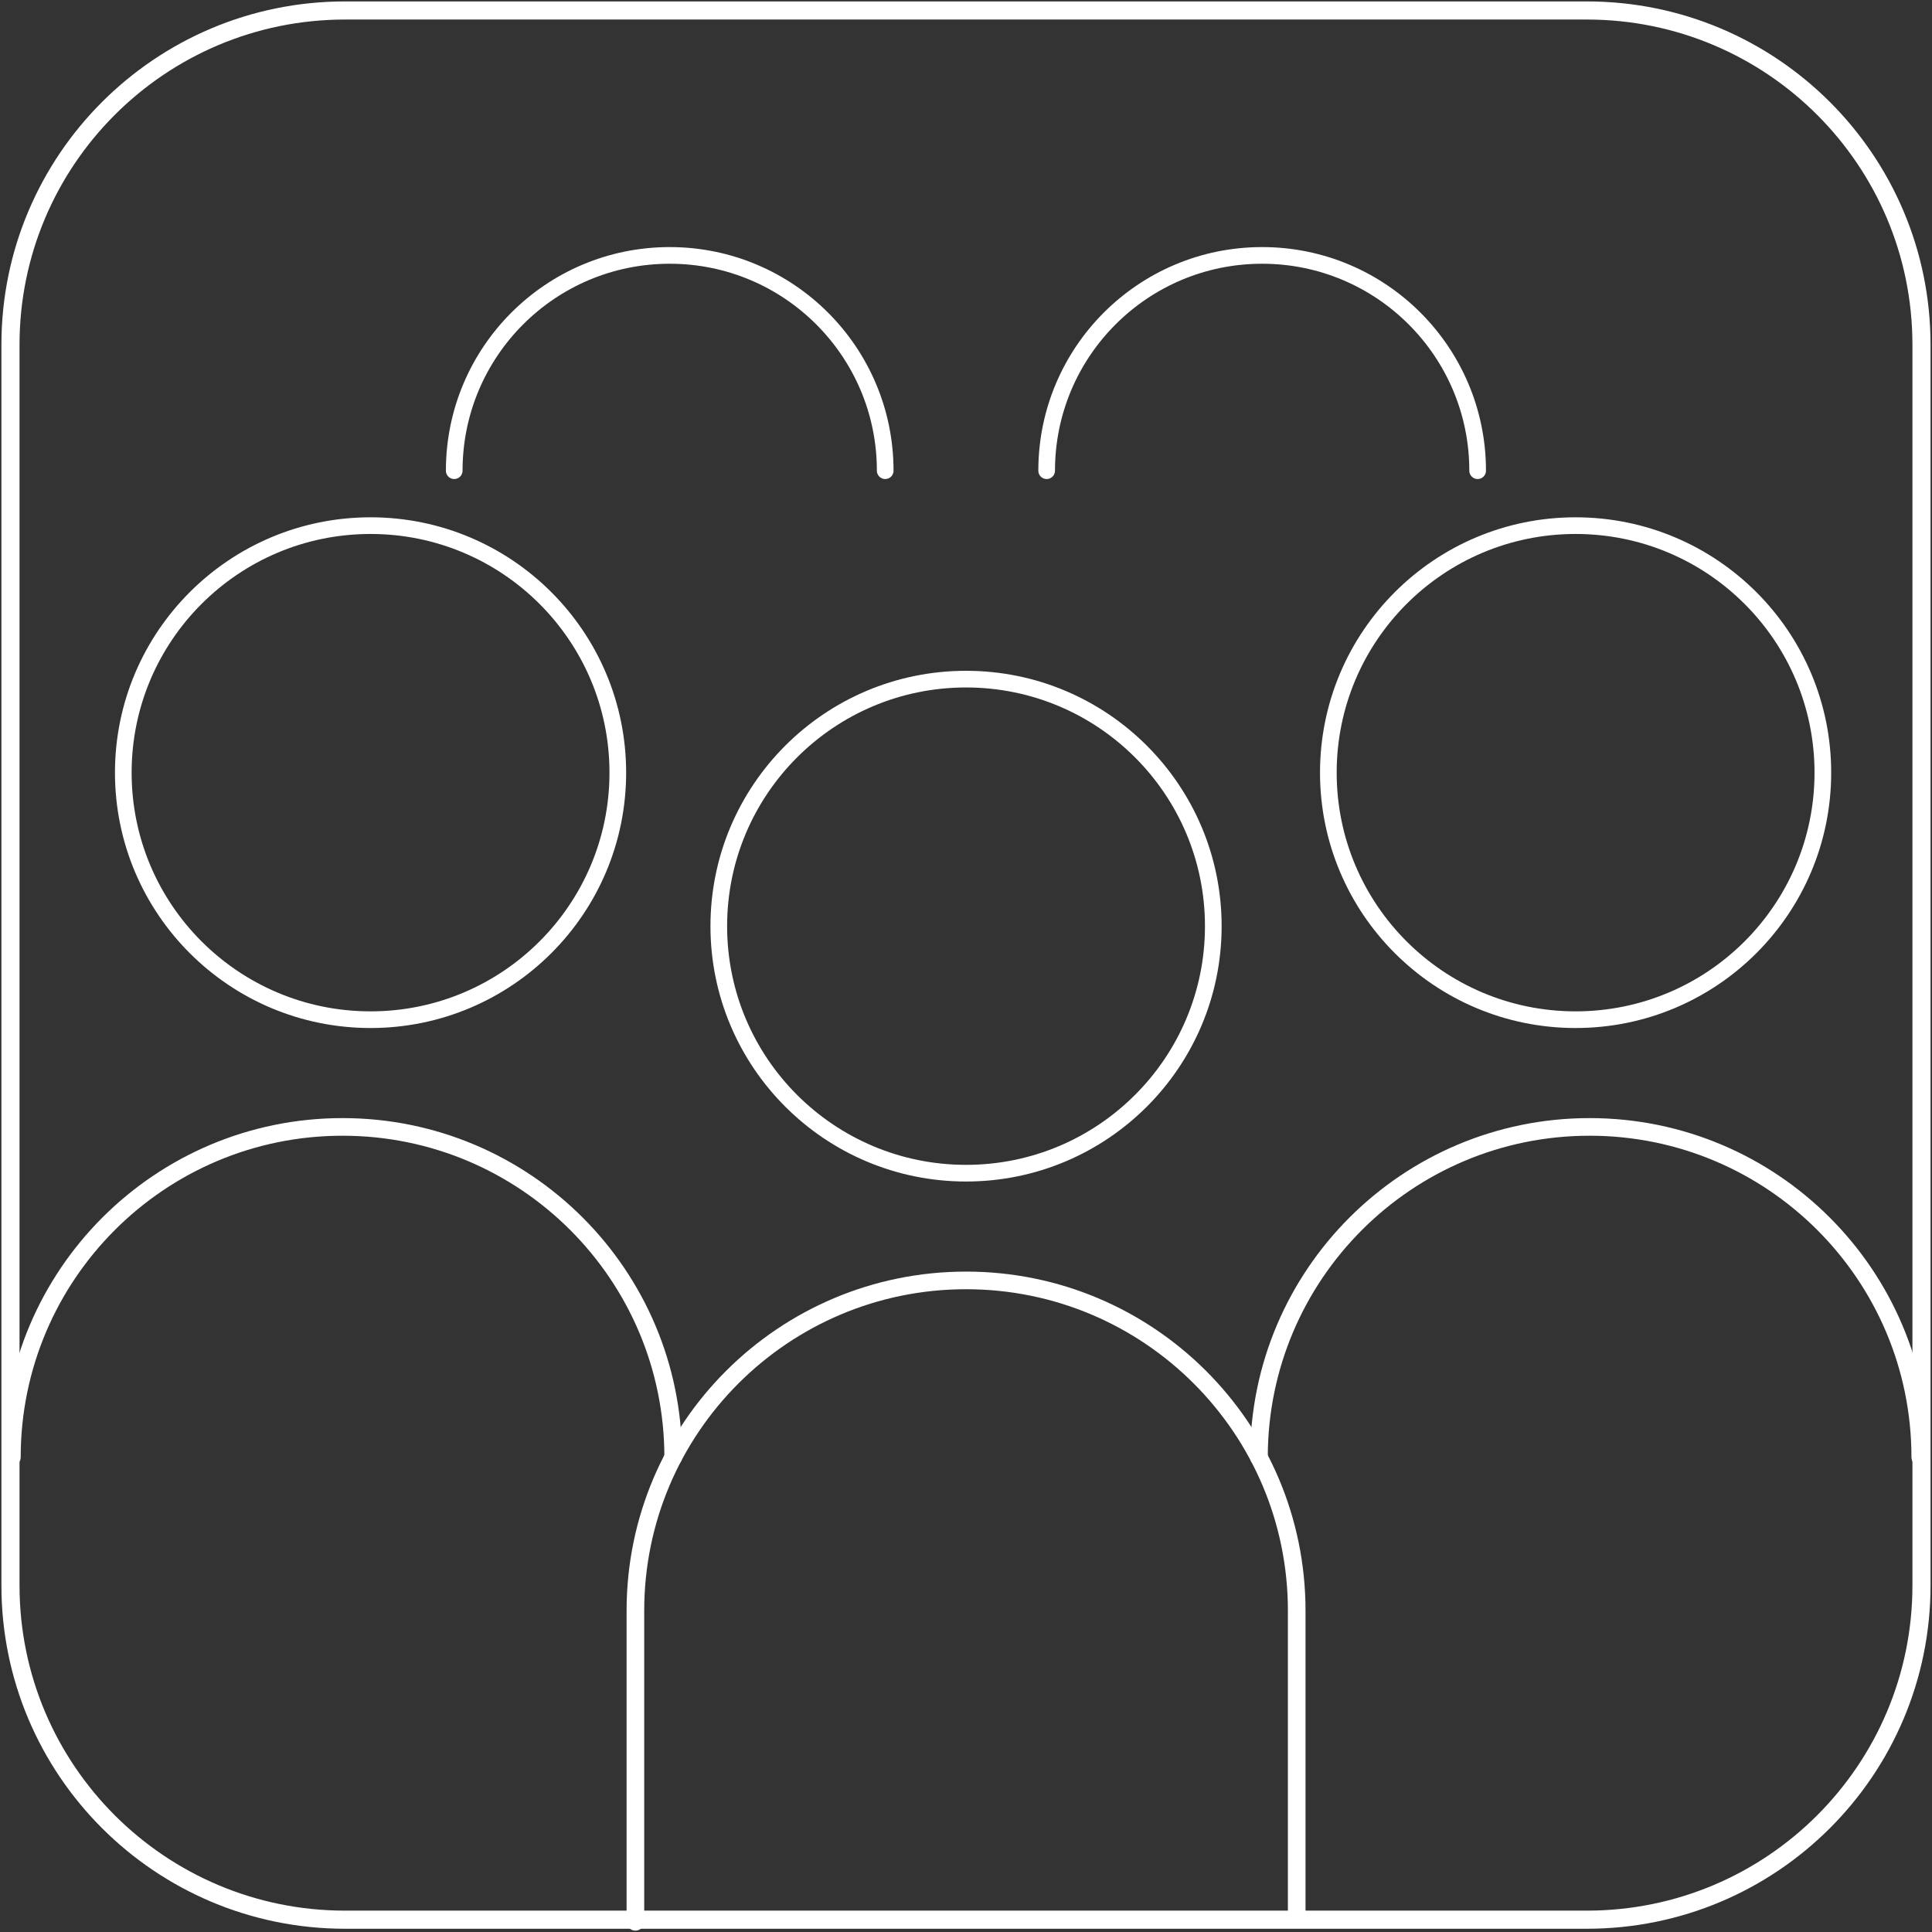
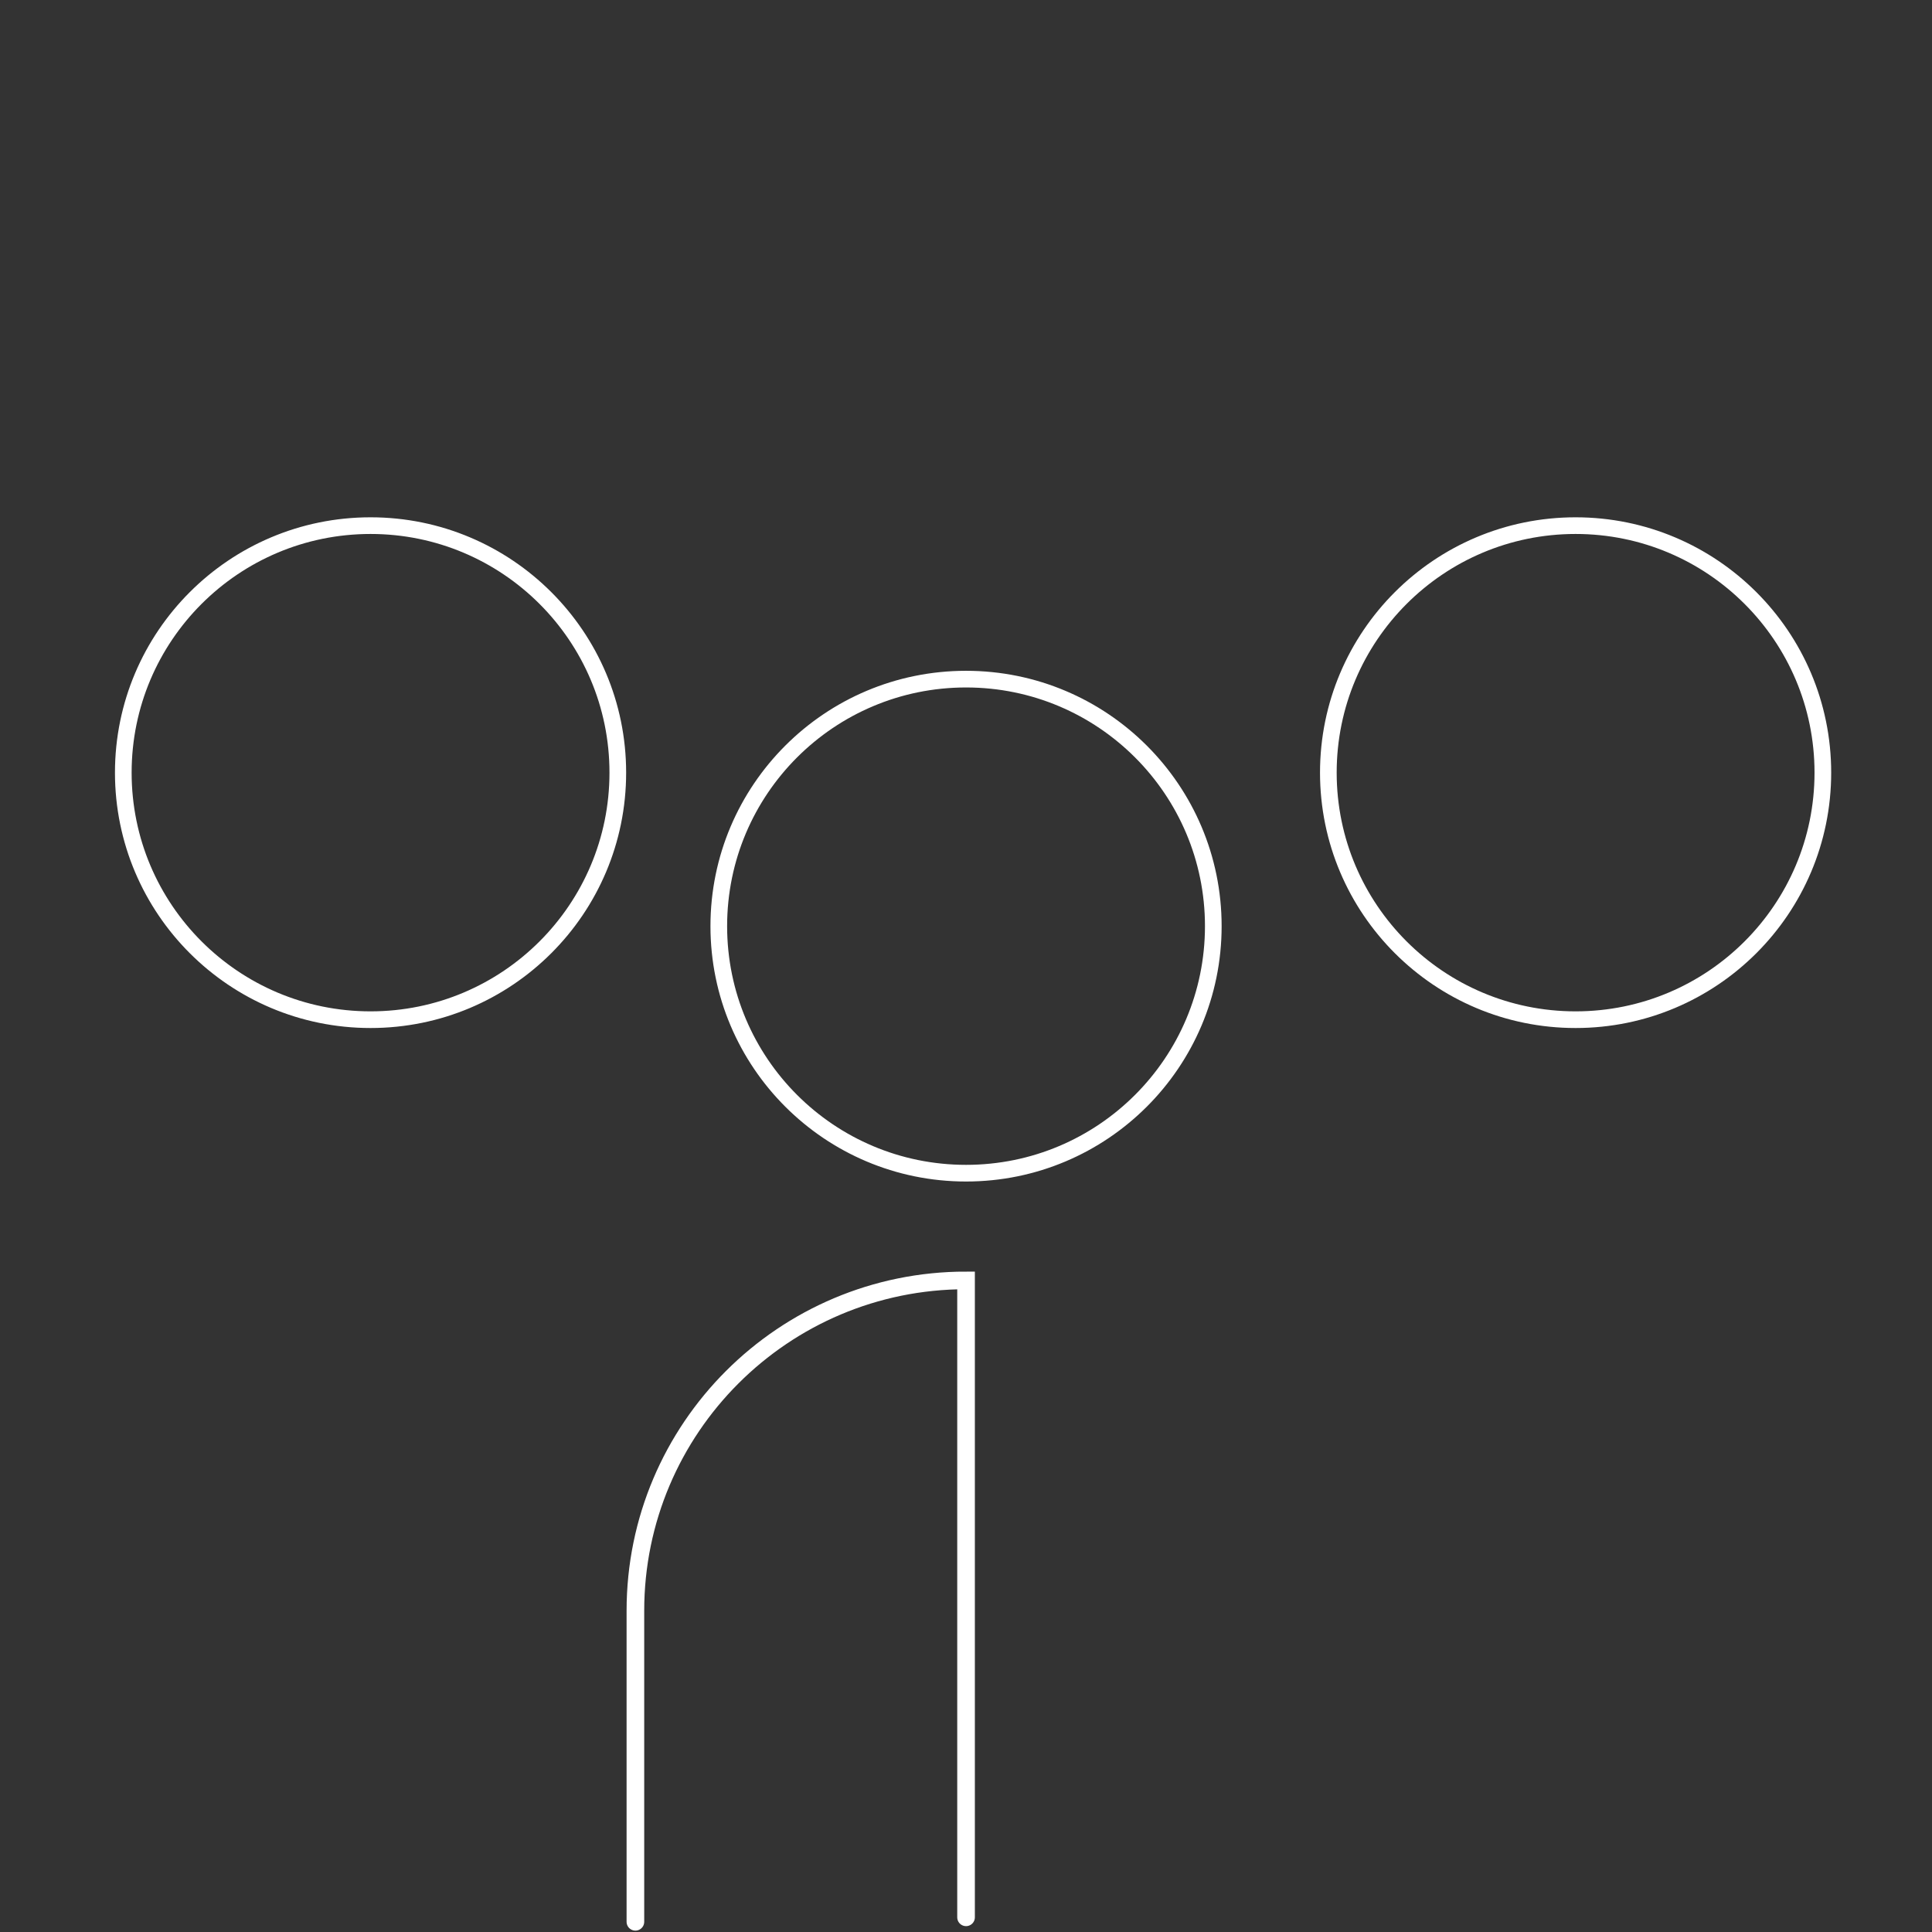
<svg xmlns="http://www.w3.org/2000/svg" width="160" height="160" viewBox="0 0 160 160" fill="none">
  <rect x="0" y="0" width="160" height="160" fill="#333333" stroke="none" />
  <g clip-path="url(#clip0_1823_354)">
-     <path d="M131.421 0.868H28.575C13.272 0.868 0.867 13.262 0.867 28.55V131.3C0.867 146.588 13.272 158.981 28.575 158.981H131.421C146.724 158.981 159.129 146.588 159.129 131.3V28.55C159.129 13.262 146.724 0.868 131.421 0.868Z" stroke="white" stroke-width="1.5" stroke-miterlimit="10" stroke-linecap="round" />
    <path d="M80.004 97.158C91.313 97.158 100.48 87.999 100.48 76.7C100.48 65.402 91.313 56.243 80.004 56.243C68.695 56.243 59.527 65.402 59.527 76.7C59.527 87.999 68.695 97.158 80.004 97.158Z" stroke="white" stroke-width="1.38" stroke-miterlimit="10" stroke-linecap="round" />
-     <path d="M52.621 159.155V133.395C52.621 118.287 64.882 106.038 80.004 106.038C95.127 106.038 107.388 118.287 107.388 133.395V158.784" stroke="white" stroke-width="1.46" stroke-miterlimit="10" stroke-linecap="round" />
+     <path d="M52.621 159.155V133.395C52.621 118.287 64.882 106.038 80.004 106.038V158.784" stroke="white" stroke-width="1.46" stroke-miterlimit="10" stroke-linecap="round" />
    <path d="M30.688 84.446C41.996 84.446 51.164 75.287 51.164 63.988C51.164 52.69 41.996 43.531 30.688 43.531C19.379 43.531 10.211 52.69 10.211 63.988C10.211 75.287 19.379 84.446 30.688 84.446Z" stroke="white" stroke-width="1.38" stroke-miterlimit="10" stroke-linecap="round" />
-     <path d="M73.309 38.981C73.309 29.14 65.325 21.152 55.463 21.152C45.602 21.152 37.617 29.129 37.617 38.981" stroke="white" stroke-width="1.38" stroke-miterlimit="10" stroke-linecap="round" />
-     <path d="M122.372 38.981C122.372 29.14 114.387 21.152 104.526 21.152C94.664 21.152 86.68 29.129 86.68 38.981" stroke="white" stroke-width="1.38" stroke-miterlimit="10" stroke-linecap="round" />
-     <path d="M0.984 120.683C0.984 105.575 13.245 93.326 28.368 93.326C43.49 93.326 55.751 105.575 55.751 120.683" stroke="white" stroke-width="1.46" stroke-miterlimit="10" stroke-linecap="round" />
    <path d="M130.484 84.446C141.793 84.446 150.961 75.287 150.961 63.988C150.961 52.69 141.793 43.531 130.484 43.531C119.175 43.531 110.008 52.69 110.008 63.988C110.008 75.287 119.175 84.446 130.484 84.446Z" stroke="white" stroke-width="1.38" stroke-miterlimit="10" stroke-linecap="round" />
-     <path d="M104.262 120.683C104.262 105.575 116.522 93.326 131.645 93.326C146.768 93.326 159.028 105.575 159.028 120.683" stroke="white" stroke-width="1.46" stroke-miterlimit="10" stroke-linecap="round" />
  </g>
  <defs>
    <clipPath id="clip0_1823_354">
      <rect width="160" height="160" fill="white" />
    </clipPath>
  </defs>
</svg>